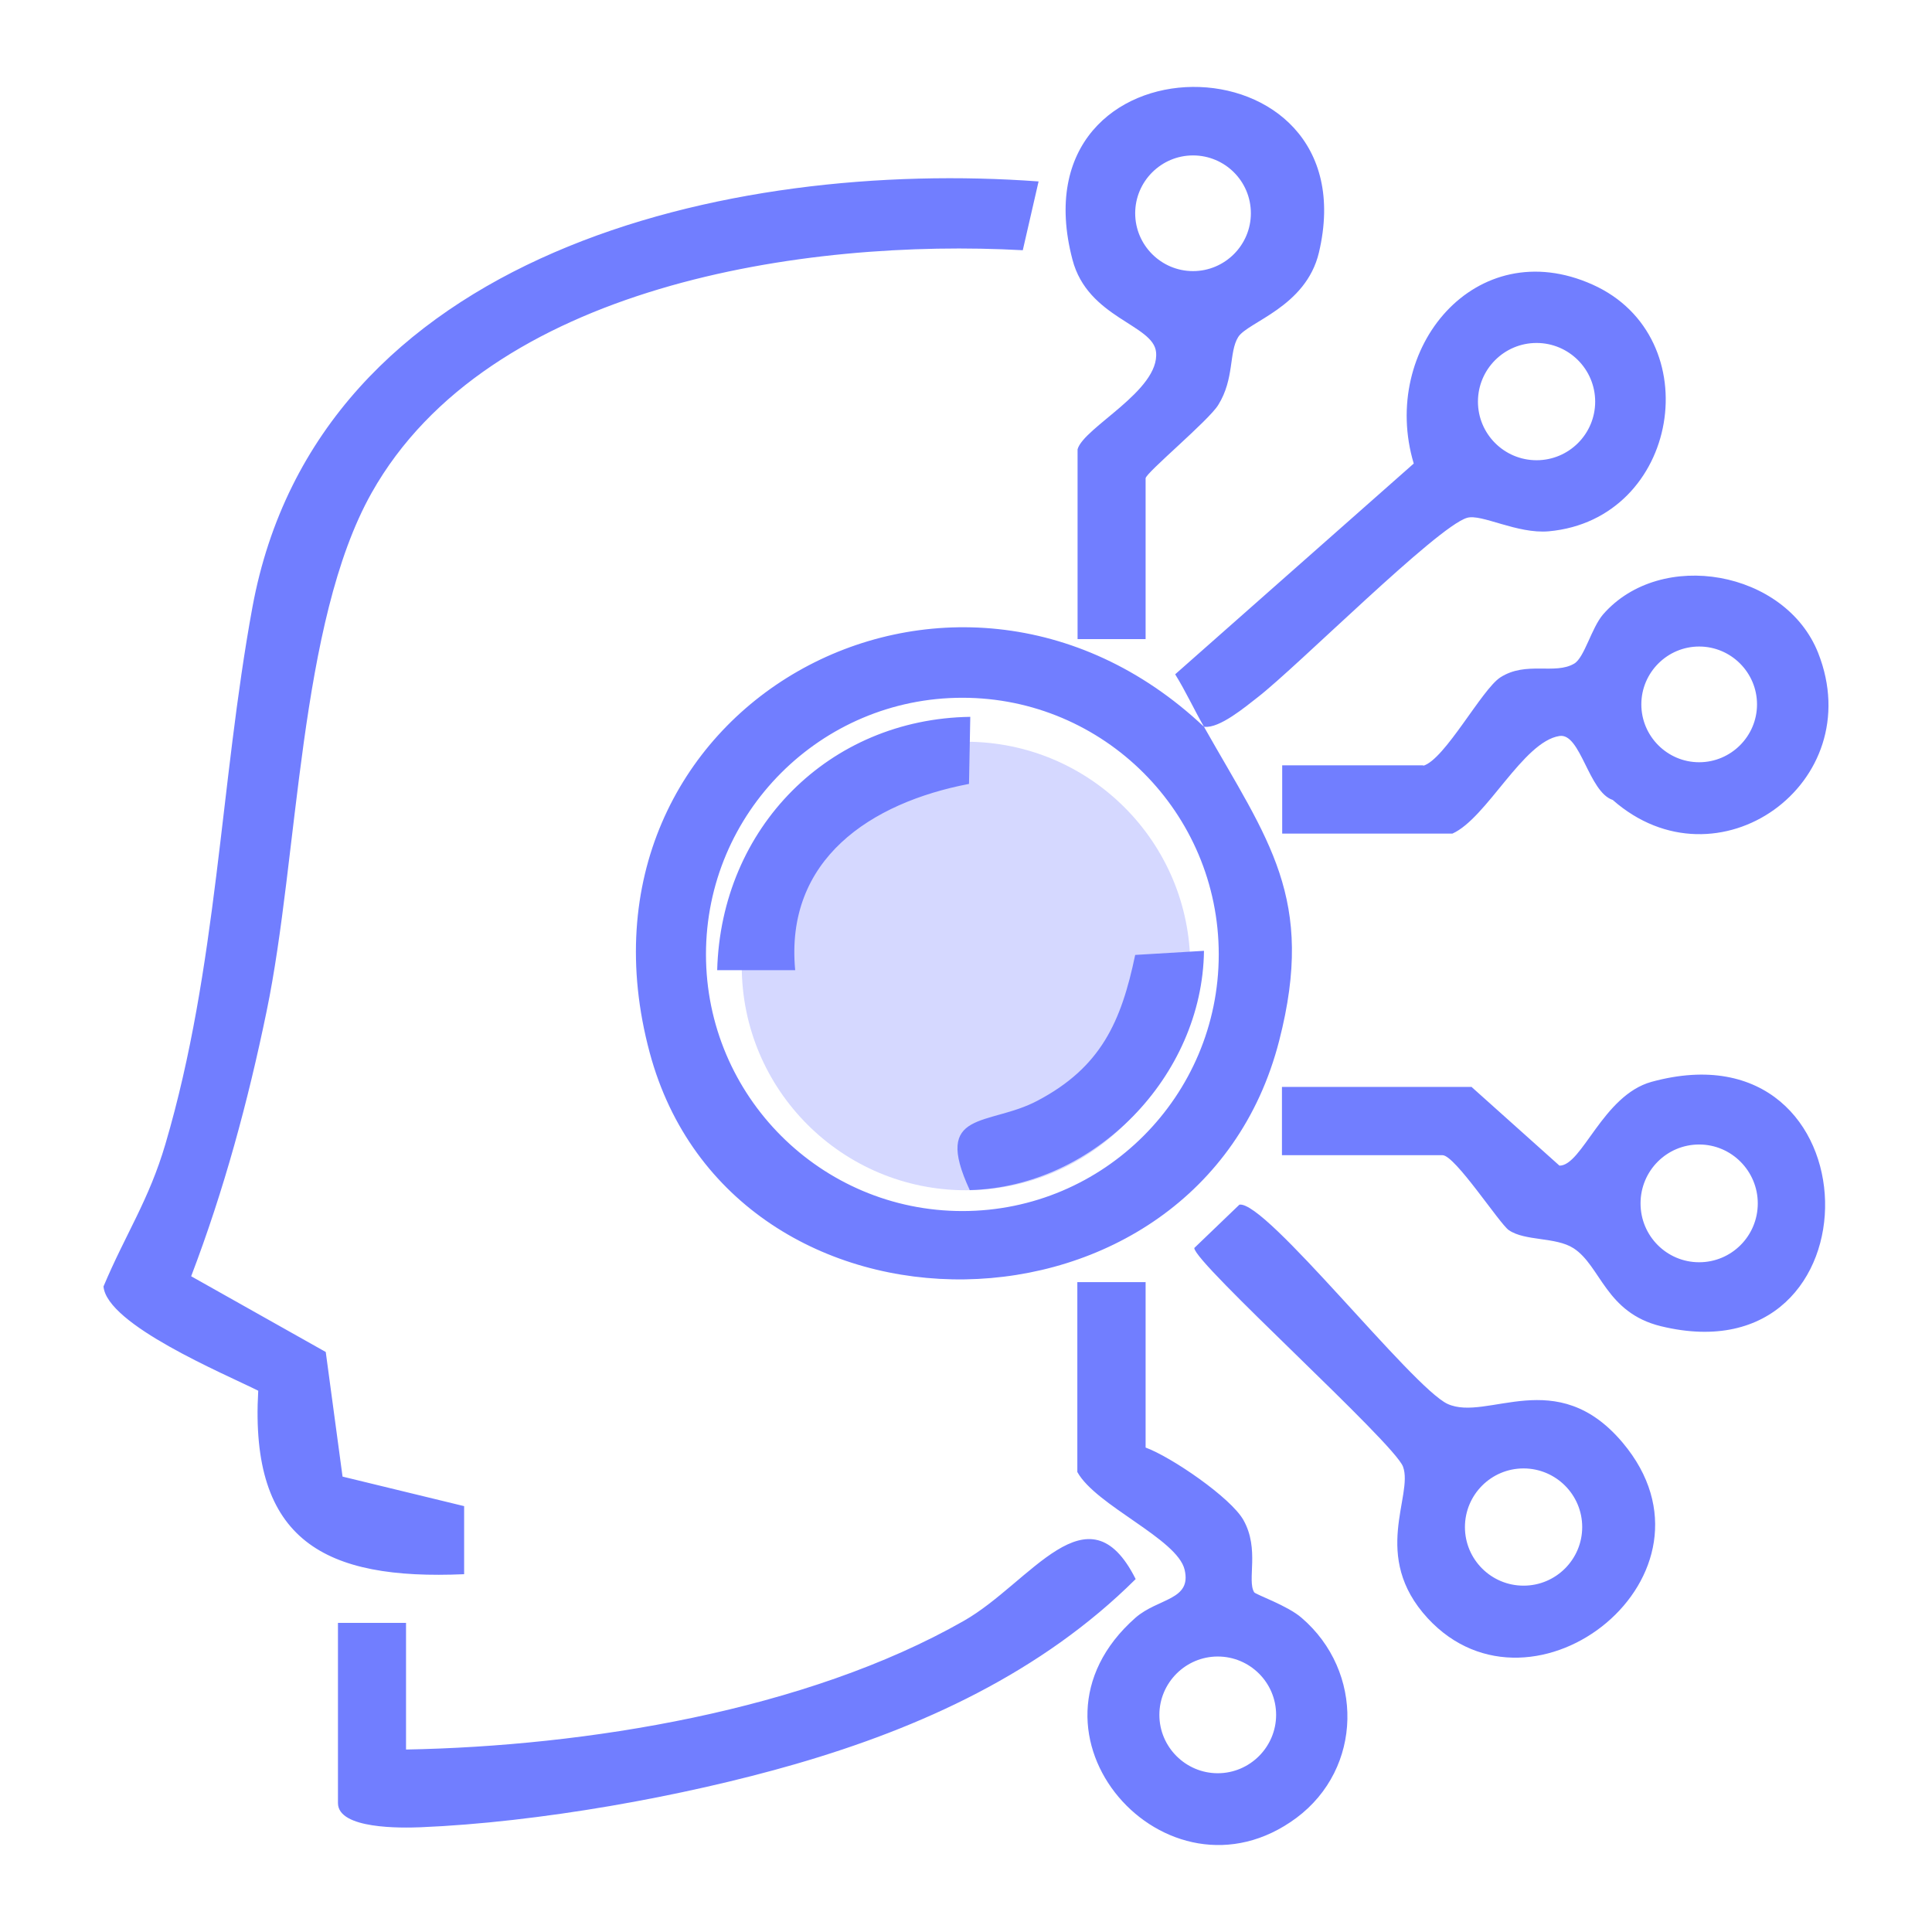
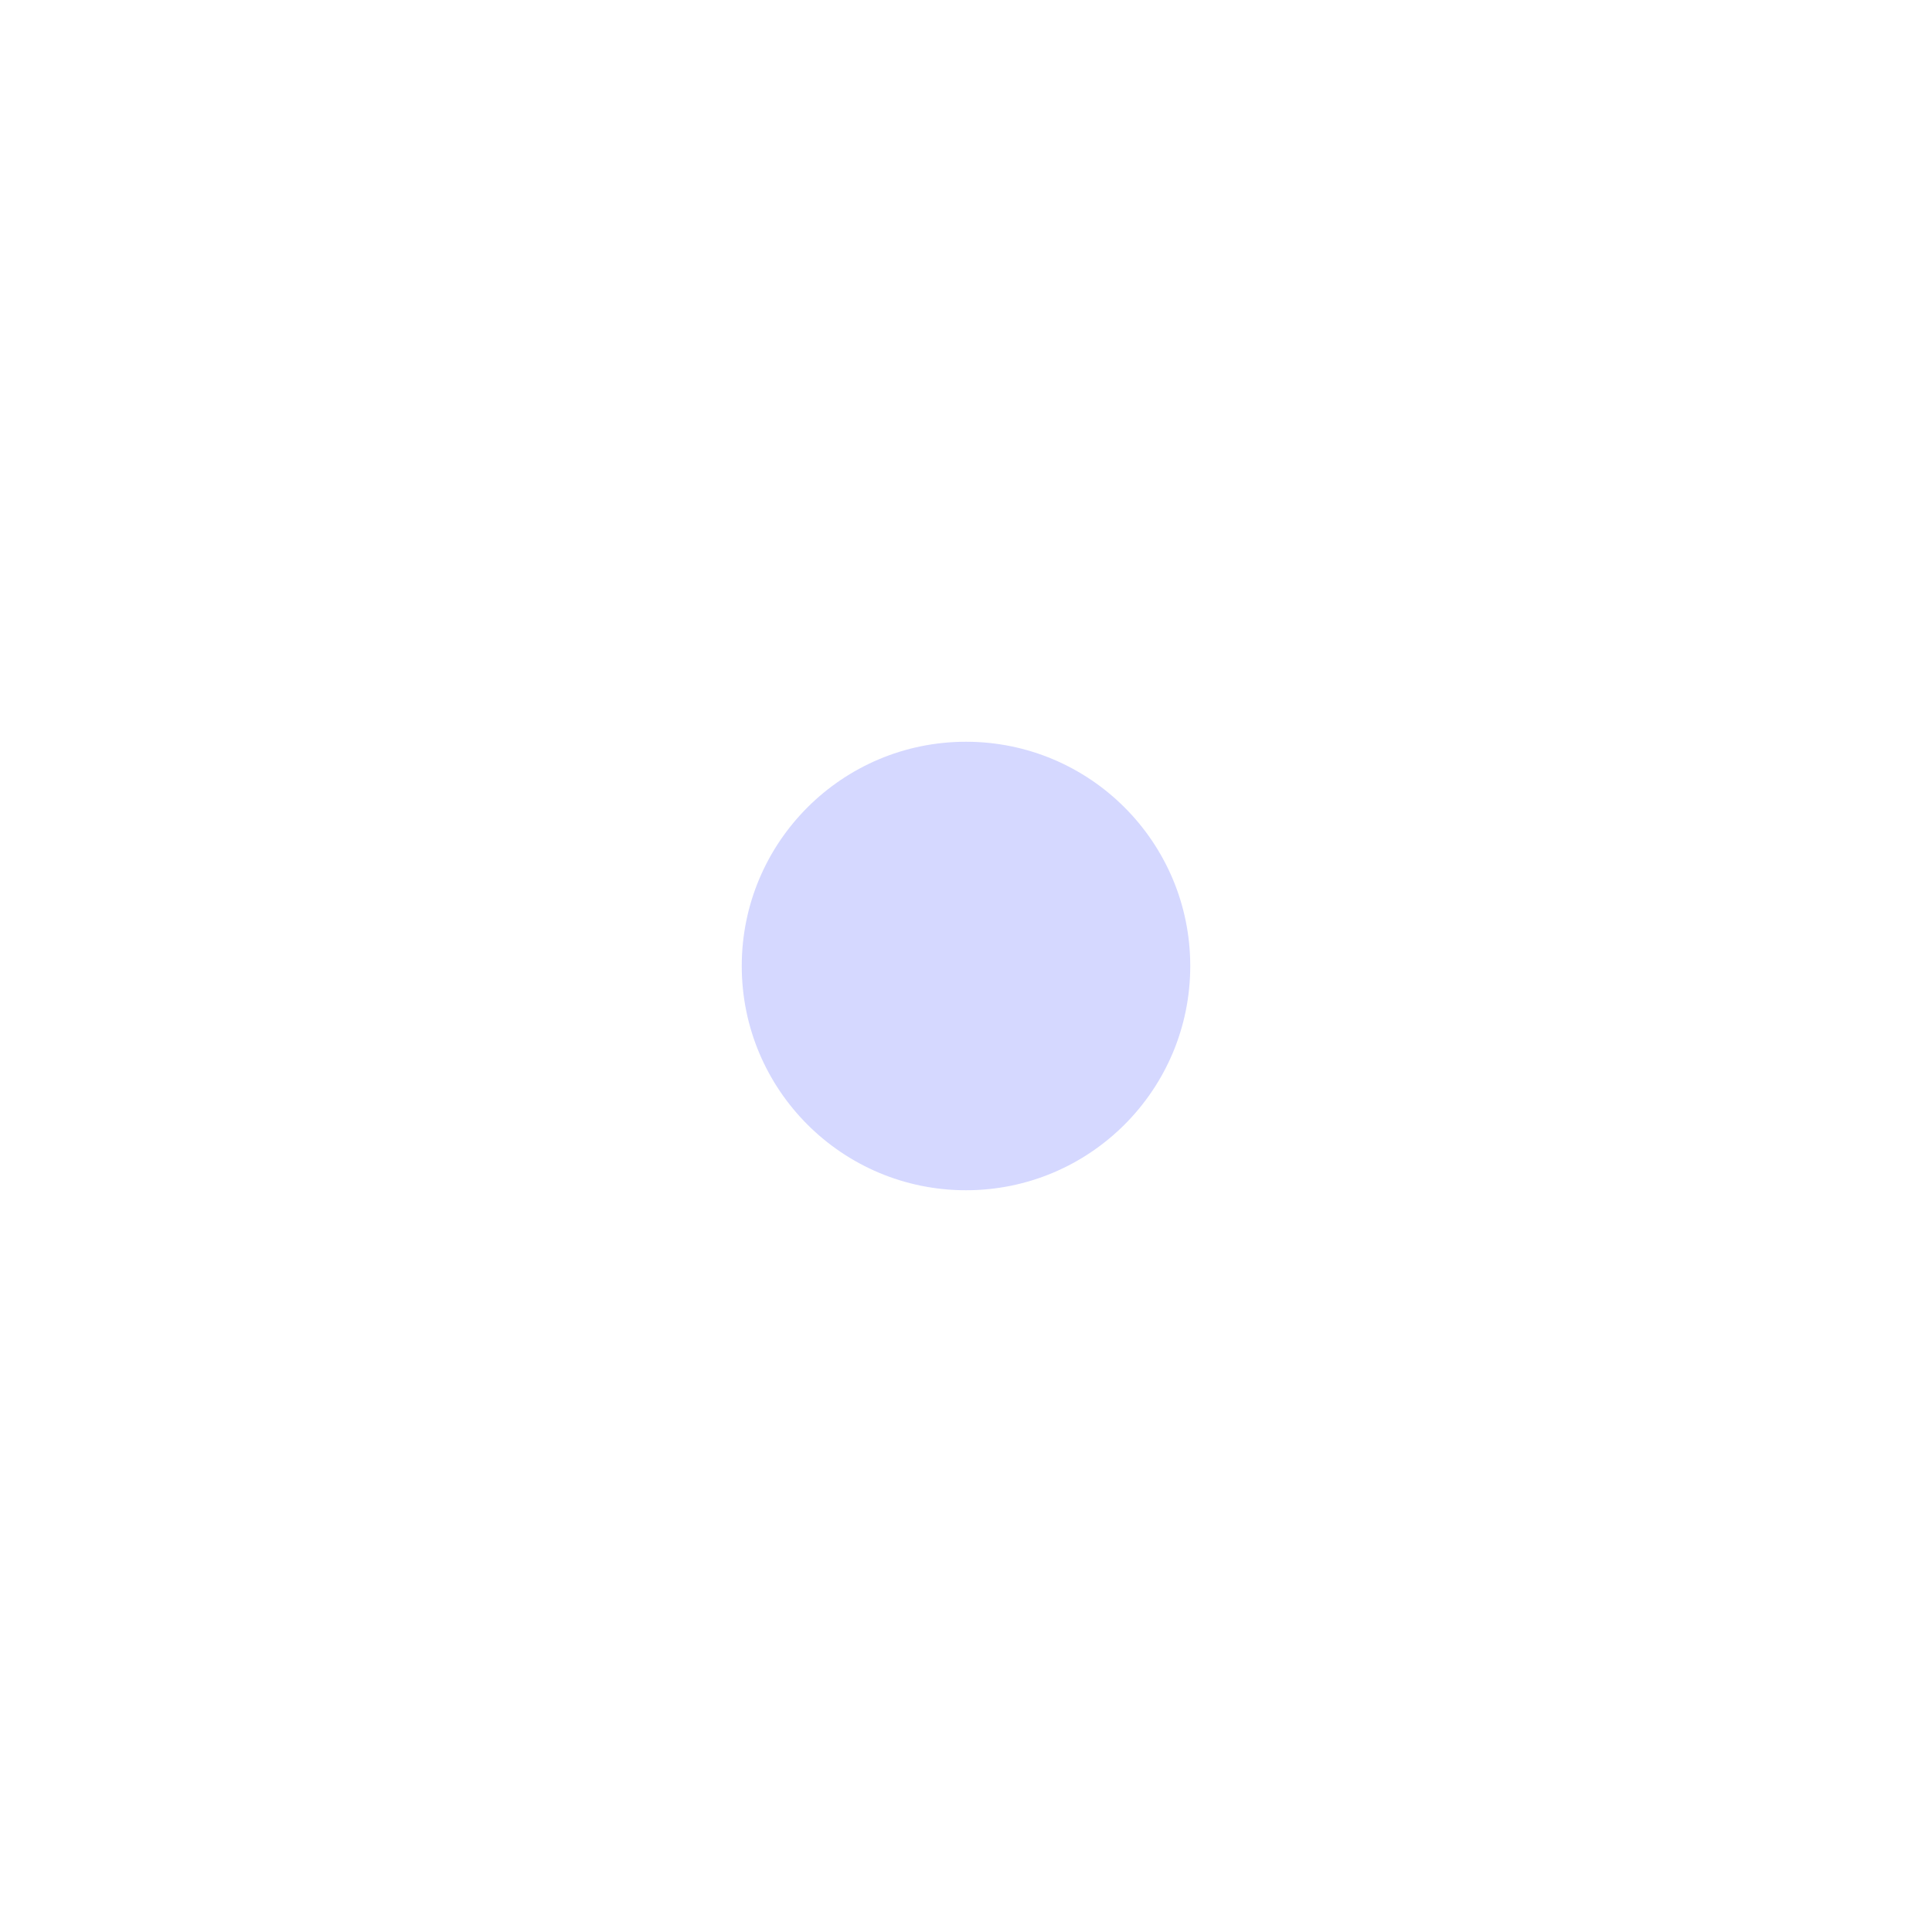
<svg xmlns="http://www.w3.org/2000/svg" width="56" height="56" viewBox="0 0 56 56" fill="none">
  <circle opacity="0.3" cx="28" cy="28" r="6.5" fill="#717EFF" />
-   <path d="M33.206 41.958C33.953 42.231 35.681 43.413 36.043 44.062C36.516 44.904 36.139 45.806 36.353 46.153C36.397 46.22 37.321 46.538 37.727 46.893C39.544 48.451 39.5 51.258 37.579 52.691C33.819 55.483 29.144 50.217 32.91 46.893C33.568 46.316 34.55 46.39 34.336 45.496C34.122 44.602 31.767 43.642 31.227 42.667V37.163H33.199L33.206 37.156V41.958ZM27.939 46.98C29.874 45.88 31.537 43.022 32.918 45.77C30.2 48.473 26.705 50.077 23.056 51.133C19.791 52.078 15.588 52.824 12.19 52.964C11.643 52.986 9.796 53.023 9.796 52.263V47.04H11.769V50.711C16.969 50.615 23.366 49.588 27.939 46.98ZM35.297 48.015C34.366 48.015 33.605 48.776 33.605 49.707C33.605 50.638 34.367 51.398 35.297 51.398C36.228 51.398 36.988 50.638 36.989 49.707C36.989 48.769 36.228 48.015 35.297 48.015ZM35.925 34.918C36.687 34.787 40.926 40.214 41.96 40.694C43.113 41.218 45.114 39.535 47.034 41.817C50.248 45.636 44.45 50.223 41.384 46.907C39.722 45.105 40.977 43.347 40.667 42.512C40.416 41.825 34.621 36.613 34.617 36.174L35.917 34.925L35.925 34.918ZM44.161 42.563C43.223 42.563 42.462 43.325 42.462 44.263C42.462 45.201 43.223 45.961 44.161 45.961C45.099 45.961 45.86 45.201 45.861 44.263C45.861 43.325 45.099 42.564 44.161 42.563ZM7.315 17.609C9.213 7.29 21.143 4.601 30.104 5.259L29.646 7.253C23.33 6.906 14.162 8.258 10.772 14.285C8.652 18.053 8.659 24.819 7.728 29.311C7.189 31.926 6.494 34.496 5.541 36.993L9.442 39.188L9.929 42.8L13.453 43.656V45.629C9.42 45.806 7.234 44.669 7.485 40.311C6.495 39.816 3.097 38.397 3 37.289C3.643 35.76 4.315 34.792 4.795 33.159C6.302 28.047 6.377 22.721 7.315 17.609ZM47.869 31.358C54.451 29.555 54.614 40.015 48.143 38.441C46.54 38.05 46.4 36.691 45.61 36.181C45.093 35.848 44.205 35.981 43.733 35.656C43.466 35.471 42.174 33.484 41.812 33.484H37.158V31.505H42.661V31.512L45.202 33.787C45.86 33.787 46.459 31.749 47.869 31.358ZM40.978 13.436C39.981 10.104 42.773 6.728 46.163 8.25C49.554 9.772 48.69 15.053 44.893 15.4C43.97 15.482 42.936 14.884 42.522 15.01C41.65 15.268 37.609 19.316 36.456 20.21C36.094 20.491 35.348 21.118 34.912 21.066H34.898C36.759 24.361 38.141 26.031 37.077 30.168C34.75 39.254 21.218 39.409 18.831 30.508C16.15 20.513 27.599 14.189 34.898 21.066C34.617 20.579 34.366 20.032 34.063 19.545L40.978 13.436ZM49.251 33.174C48.313 33.174 47.552 33.935 47.552 34.881C47.552 35.826 48.313 36.587 49.251 36.587C50.189 36.587 50.95 35.826 50.95 34.881C50.95 33.943 50.189 33.174 49.251 33.174ZM27.895 20.225C23.795 20.225 20.463 23.556 20.463 27.663C20.463 31.77 23.795 35.102 27.895 35.103C31.995 35.103 35.326 31.77 35.326 27.663C35.326 23.556 31.994 20.225 27.895 20.225ZM34.898 27.56C34.853 31.201 31.721 34.4 28.109 34.496C27.016 32.14 28.656 32.657 30.075 31.903C31.906 30.936 32.497 29.629 32.904 27.679L34.898 27.56ZM28.087 22.722C25.236 23.268 22.746 24.908 23.049 28.121H20.788C20.899 23.992 24.024 20.837 28.124 20.778L28.087 22.722ZM46.466 17.809C48.143 15.888 51.755 16.539 52.7 18.925C54.193 22.707 49.775 25.853 46.746 23.187C46.045 22.957 45.815 21.237 45.202 21.333C44.146 21.496 43.097 23.712 42.1 24.162H37.165V22.183H41.258L41.251 22.197C41.879 22.019 42.95 19.981 43.489 19.634C44.236 19.154 45.07 19.567 45.631 19.234C45.927 19.057 46.126 18.207 46.466 17.809ZM49.251 18.74C48.328 18.74 47.575 19.494 47.575 20.417C47.575 21.34 48.328 22.094 49.251 22.094C50.174 22.094 50.928 21.34 50.928 20.417C50.928 19.494 50.175 18.74 49.251 18.74ZM31.086 7.526C29.335 0.863 39.744 0.907 38.23 7.319C37.853 8.907 36.162 9.328 35.888 9.772C35.615 10.215 35.785 10.976 35.312 11.737C35.038 12.188 33.207 13.709 33.206 13.864V18.525H31.234V13.023C31.411 12.387 33.619 11.323 33.509 10.208C33.435 9.403 31.529 9.225 31.086 7.526ZM44.538 9.941C43.6 9.941 42.839 10.703 42.839 11.641C42.839 12.579 43.6 13.34 44.538 13.34C45.476 13.34 46.237 12.579 46.237 11.641C46.236 10.703 45.476 9.942 44.538 9.941ZM34.58 4.505C33.657 4.505 32.904 5.258 32.904 6.182C32.904 7.105 33.657 7.858 34.58 7.858C35.504 7.858 36.257 7.105 36.257 6.182C36.257 5.251 35.504 4.505 34.58 4.505Z" fill="#717EFF" />
</svg>